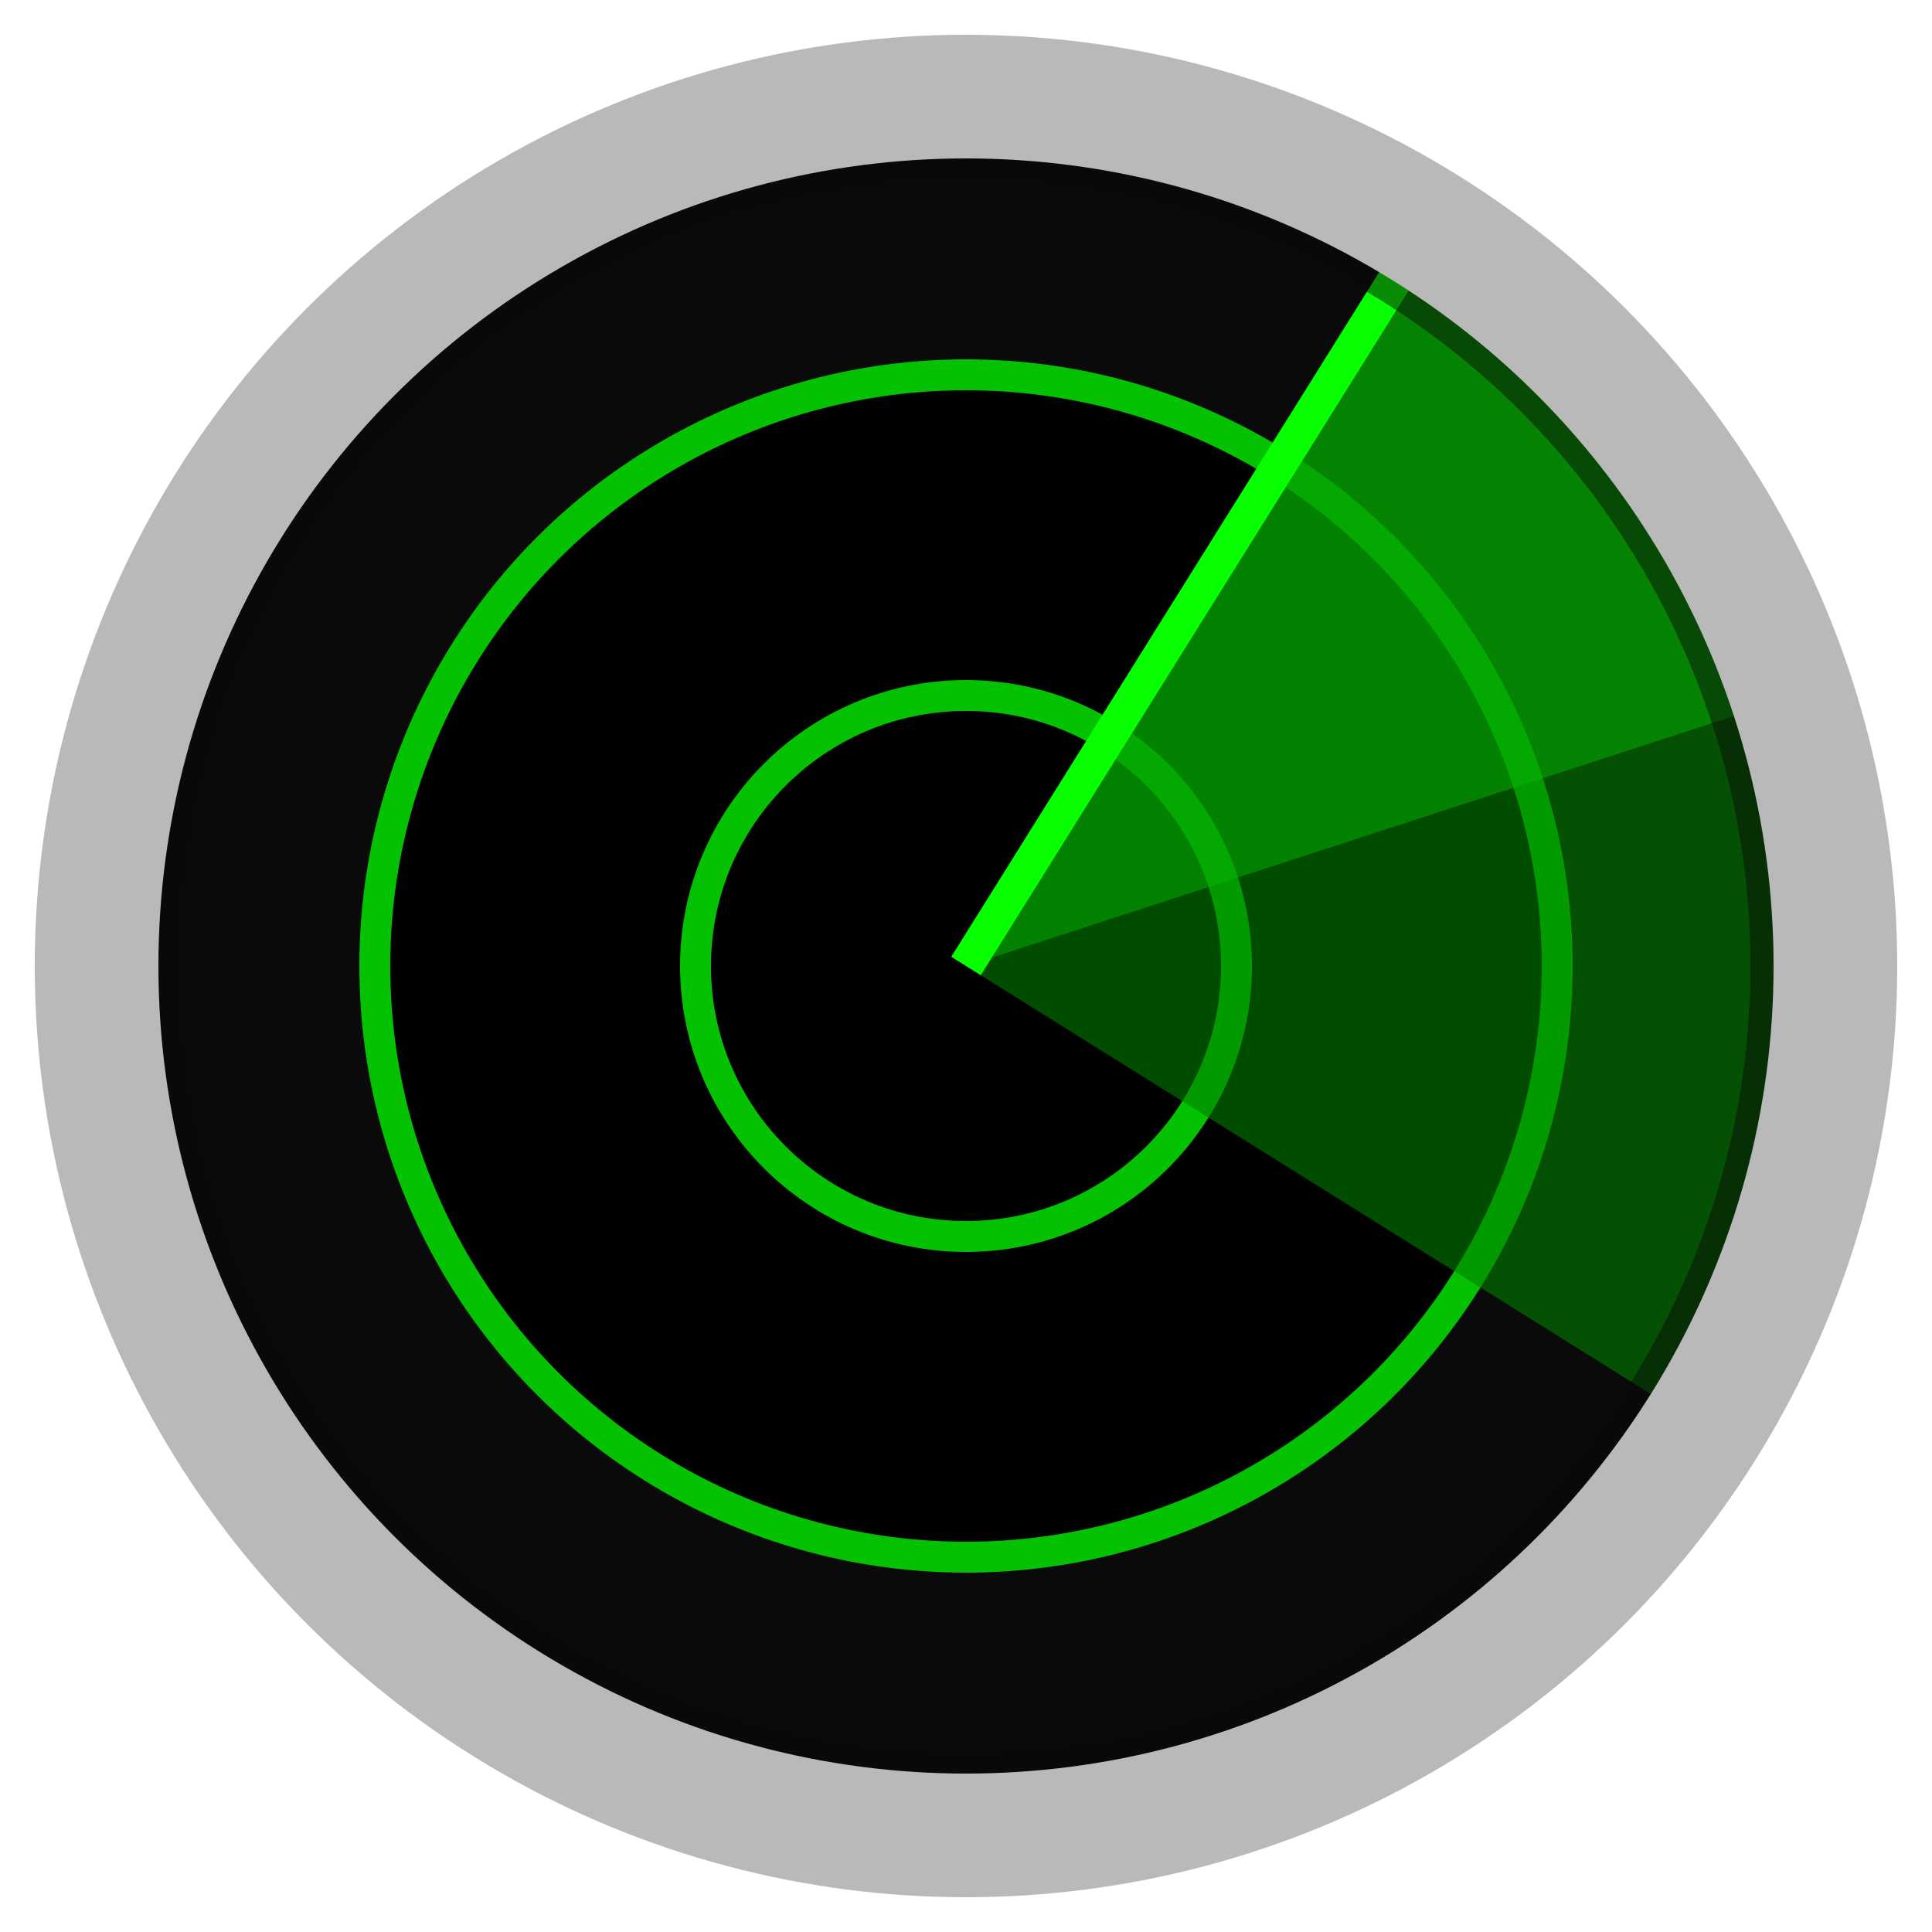
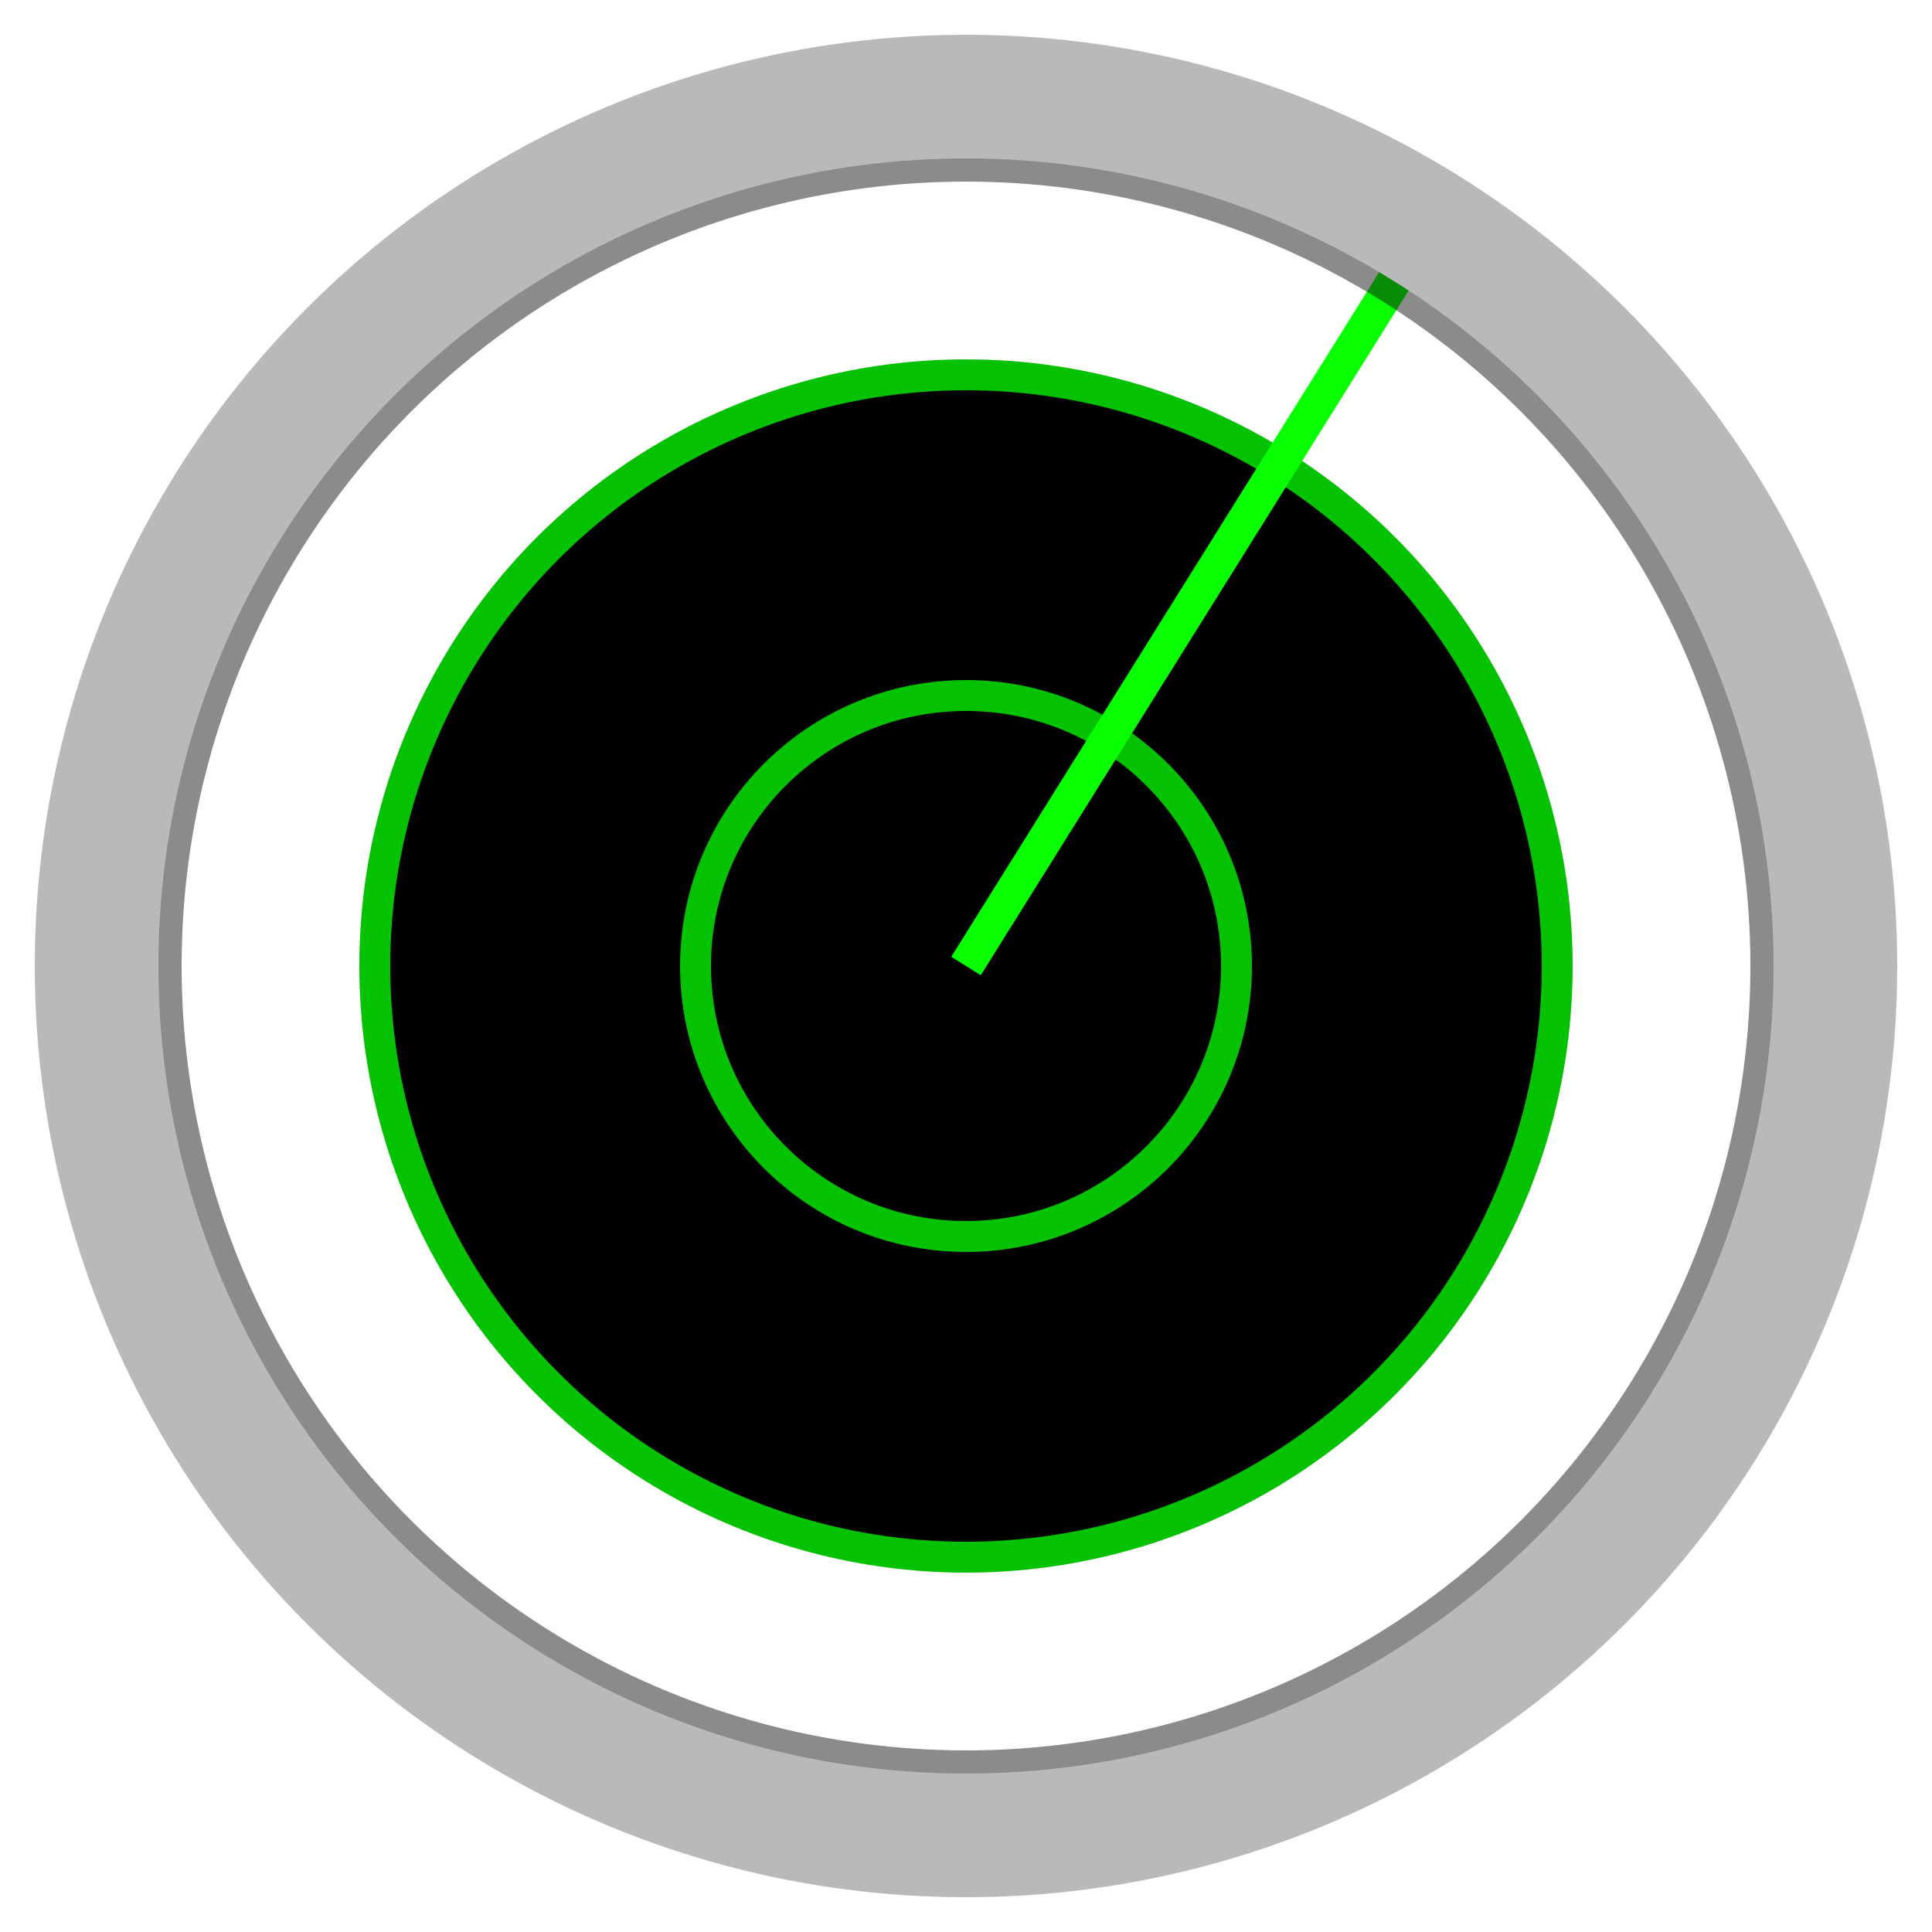
<svg xmlns="http://www.w3.org/2000/svg" version="1.1" id="Layer_1" x="0px" y="0px" width="500px" height="500px" viewBox="0 0 500 500" xml:space="preserve">
-   <circle cx="250" cy="250" r="225" fill="#0a0a0a" />
  <circle cx="250" cy="250" r="153" stroke="#04c101" stroke-width="8" />
  <circle cx="250" cy="250" r="70" stroke="#04c101" stroke-width="8" />
  <g stroke-width="0" fill="none">
-     <path d="M370 58 A 225 225, 0, 0, 1, 442 370 L 250, 250" fill="#038100" fill-opacity="0.6" />
-   </g>
+     </g>
  <g stroke-width="0" fill="none">
-     <path d="M370 58 A 225 225, 0, 0, 1, 465 180 L 250, 250" fill="#05b901" fill-opacity="0.5" />
+     <path d="M370 58 L 250, 250" fill="#05b901" fill-opacity="0.5" />
  </g>
  <line x1="250" y1="250" x2="370" y2="58" stroke="#08ff02" stroke-width="9" />
  <circle cx="250" cy="250" r="207" fill-opacity="0" stroke="#0a0a0a" stroke-width="8" stroke-opacity="0.47" />
  <circle cx="250" cy="250" r="225" fill="#0a0a0a" fill-opacity="0" stroke="#b9b9b9" stroke-width="32" />
</svg>